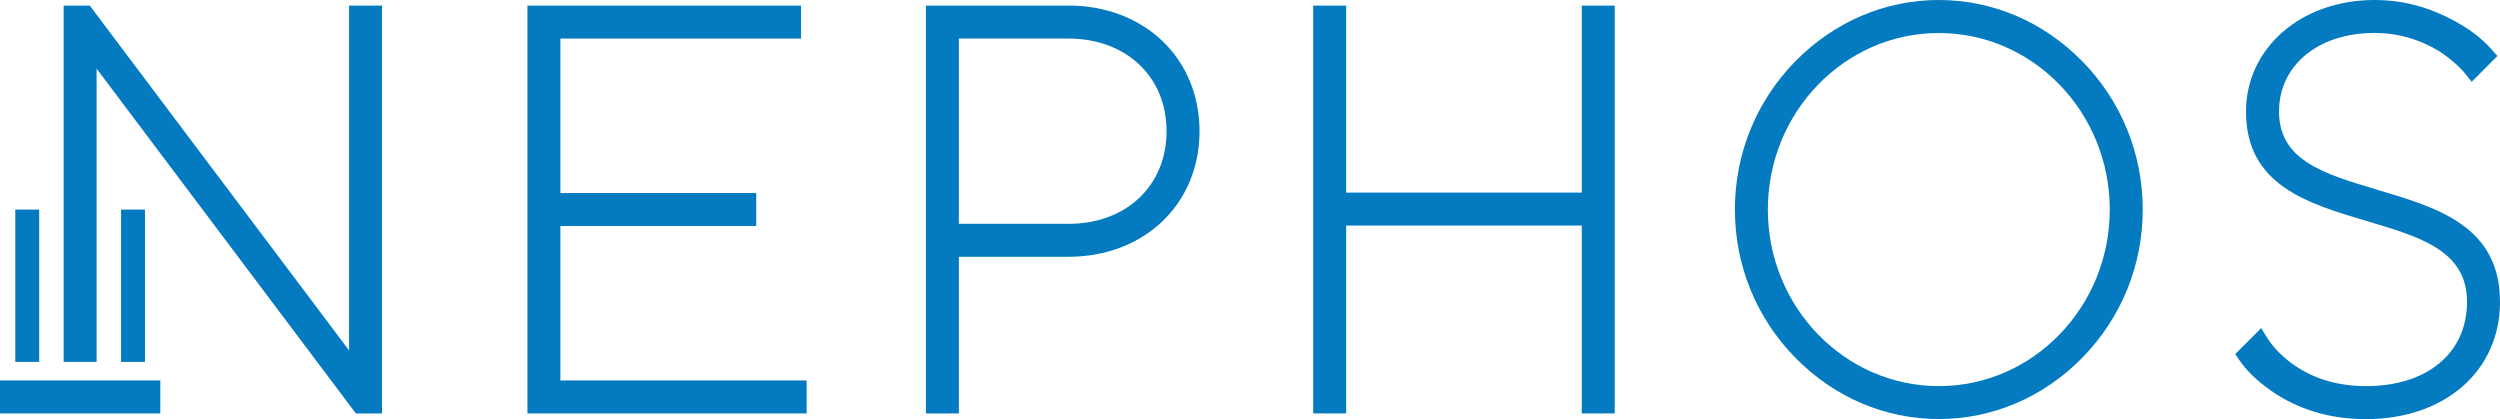
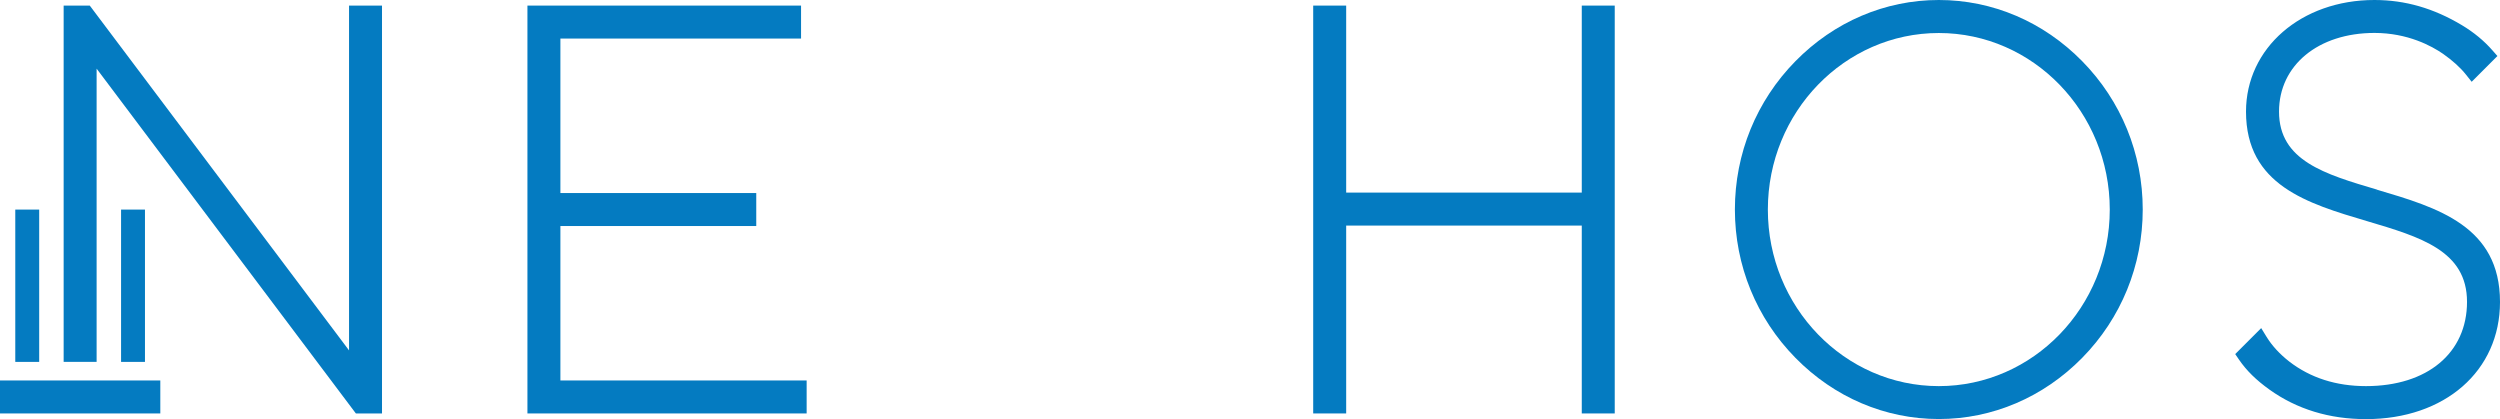
<svg xmlns="http://www.w3.org/2000/svg" width="161" height="27" viewBox="0 0 161 27" fill="none">
  <path d="M36.09 14.556H48.703V12.432H36.09V2.483H51.588V0.36H33.967V26.626H51.948V24.502H36.09V14.556Z" fill="#047BC1" />
-   <path d="M68.8 0.36H59.629V26.629H61.752V16.537H68.8C73.694 16.537 77.25 13.136 77.25 8.447C77.25 3.759 73.697 0.357 68.8 0.357V0.36ZM68.8 14.414H61.752V2.483H68.8C72.524 2.483 75.126 4.935 75.126 8.45C75.126 11.965 72.527 14.416 68.8 14.416V14.414Z" fill="#047BC1" />
  <path d="M101.866 12.403H86.694V0.36H84.57V26.626H86.694V14.527H101.866V26.626H103.989V0.36H101.866V12.403Z" fill="#047BC1" />
  <path d="M124.86 0C121.403 0 118.123 1.4 115.628 3.939C113.112 6.498 111.727 9.894 111.727 13.493C111.727 17.092 113.112 20.488 115.628 23.047C118.123 25.589 121.403 26.986 124.86 26.986C128.316 26.986 131.596 25.586 134.091 23.047C136.607 20.488 137.992 17.092 137.992 13.493C137.992 9.894 136.607 6.498 134.091 3.939C131.596 1.397 128.316 0 124.86 0ZM124.86 24.866C118.788 24.866 113.85 19.765 113.85 13.496C113.85 7.227 118.788 2.126 124.86 2.126C130.931 2.126 135.869 7.227 135.869 13.496C135.869 19.765 130.931 24.866 124.86 24.866Z" fill="#047BC1" />
  <path d="M153.096 12.215L153.011 12.494L153.093 12.215C149.7 11.213 146.769 10.344 146.769 7.187C146.769 4.203 149.296 2.121 152.916 2.121C155.065 2.121 156.608 2.966 157.334 3.468C157.961 3.91 158.446 4.349 158.812 4.81L159.176 5.267L160.834 3.608L160.512 3.242C159.972 2.626 159.312 2.08 158.551 1.624C156.733 0.532 154.888 0 152.913 0C148.198 0 144.643 3.091 144.643 7.187C144.643 11.93 148.602 13.104 152.433 14.24C155.89 15.265 158.876 16.151 158.876 19.439C158.876 22.728 156.323 24.866 152.369 24.866C150.446 24.866 148.785 24.331 147.428 23.283C146.81 22.8 146.319 22.266 145.967 21.694L145.621 21.13L143.948 22.803L144.192 23.161C144.674 23.866 145.299 24.479 146.156 25.092C147.919 26.353 150.011 26.992 152.369 26.992C157.45 26.992 161 23.887 161 19.445C161 14.562 156.98 13.371 153.09 12.221L153.096 12.215Z" fill="#047BC1" />
  <path d="M10.324 24.502H0V26.626H10.324V24.502Z" fill="#047BC1" />
  <path d="M22.832 26.512L22.919 26.626H24.601V0.36H22.478V22.565L5.781 0.36H4.099V23.305H6.222V4.421L22.832 26.512Z" fill="#047BC1" />
  <path d="M2.524 13.497H0.984V23.306H2.524V13.497Z" fill="#047BC1" />
  <path d="M9.336 13.497H7.797V23.306H9.336V13.497Z" fill="#047BC1" />
</svg>